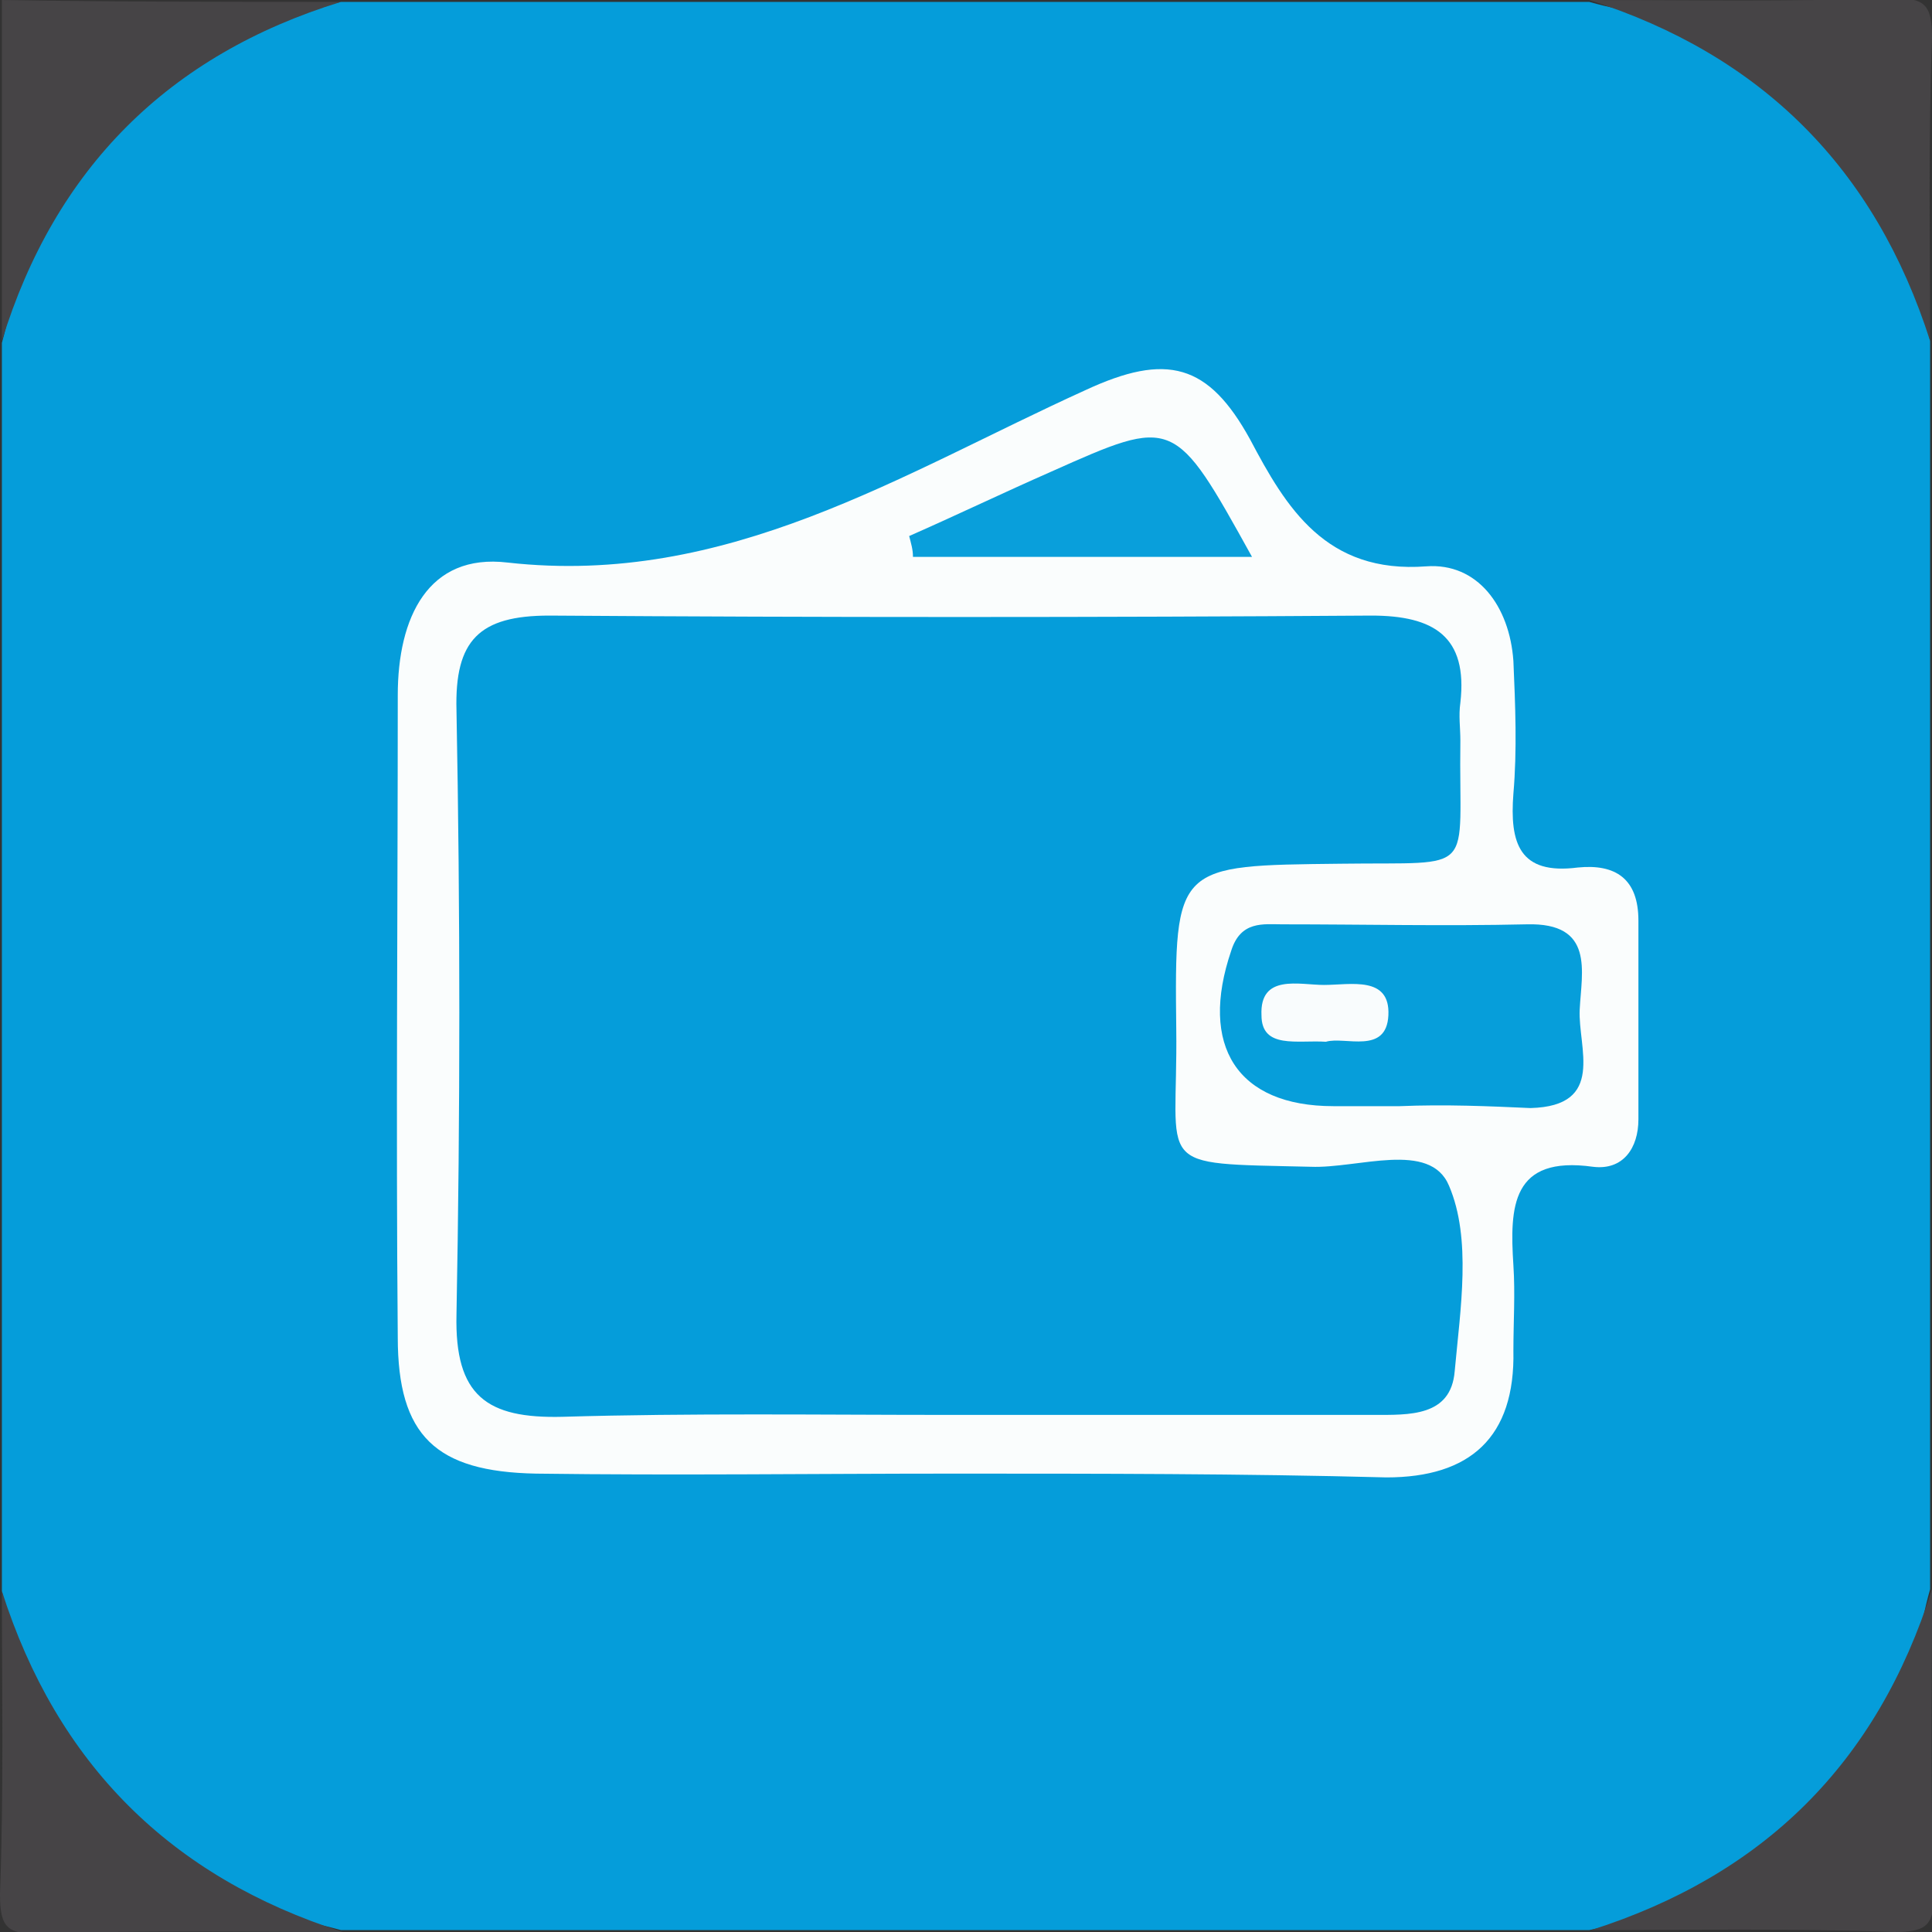
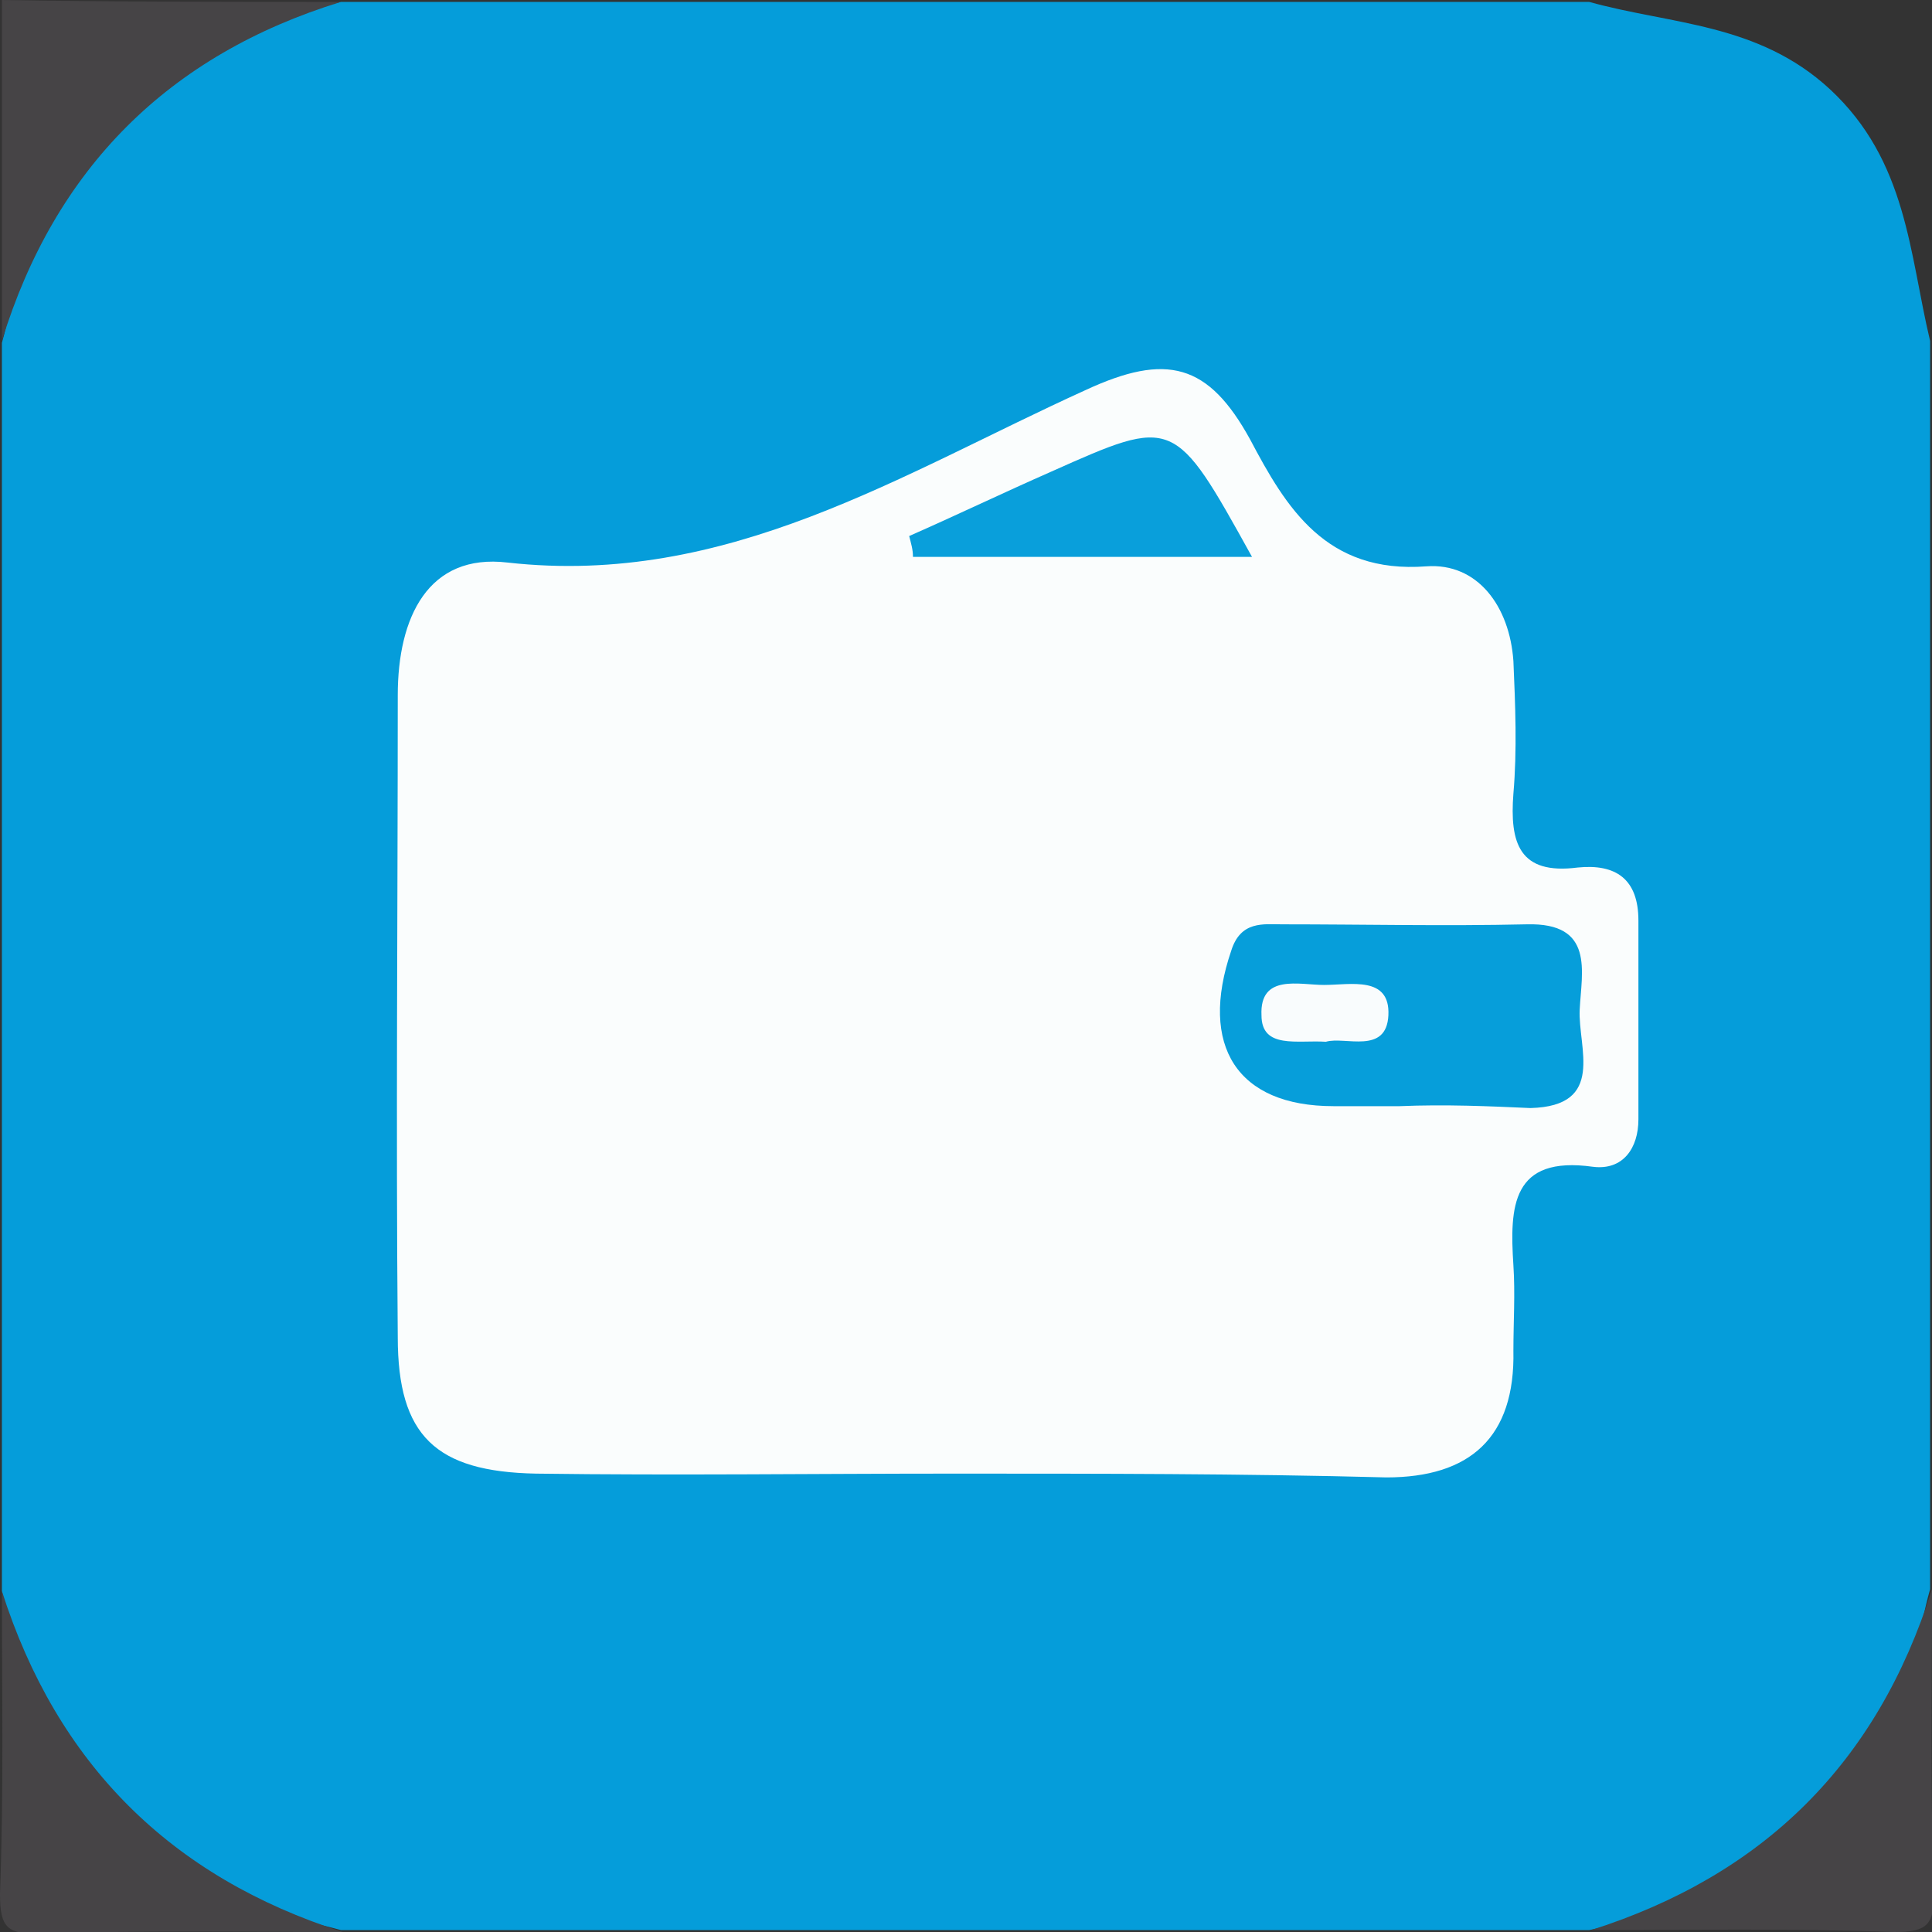
<svg xmlns="http://www.w3.org/2000/svg" version="1.1" id="Ebene_1" x="0px" y="0px" viewBox="0 0 102 102" style="enable-background:new 0 0 102 102;" xml:space="preserve">
  <rect x="0" y="0" width="102" height="102" fill="#333333" stroke="none" />
  <style type="text/css">
	.st0{fill:#059DDA;}
	.st1{fill:#464446;}
	.st2{fill:#FAFDFD;}
	.st3{fill:#069EDA;}
	.st4{fill:#099FDB;}
	.st5{fill:#F9FCFD;}
</style>
  <g>
    <g>
      <g>
        <path class="st0" d="M101.9,18c0,22,0,43.9,0,65.9c-1.2,4.3-1.1,8.9-4.6,12.7c-3.8,4.1-8.7,4.2-13.4,5.3c-22,0-43.9,0-65.9,0     c-4.3-1.2-8.9-1.1-12.7-4.6C1.3,93.5,1.2,88.6,0.1,84c0-22,0-43.9,0-65.9c1.2-4.3,1.1-8.9,4.6-12.7C8.5,1.3,13.4,1.2,18,0.1     c22,0,43.9,0,65.9,0c4.3,1.2,8.9,1.1,12.7,4.6C100.7,8.5,100.8,13.4,101.9,18z" />
        <path class="st1" d="M18,0.1C8.9,2.9,2.9,8.9,0.1,18c0-6,0-12,0-18C6.1,0.1,12,0.1,18,0.1z" />
-         <path class="st1" d="M101.9,18c-2.9-9.1-8.9-15.1-18-18c5.3,0,10.7,0.1,16-0.1c1.7,0,2.1,0.3,2.1,2.1     C101.8,7.4,101.9,12.7,101.9,18z" />
        <path class="st1" d="M0.1,84c2.9,9.1,8.9,15.1,18,18c-5.3,0-10.7-0.1-16,0.1c-1.7,0-2.1-0.3-2.1-2.1C0.2,94.6,0.1,89.3,0.1,84z" />
        <path class="st1" d="M84,101.9c9.1-2.9,15.1-8.8,18-18c0,5.3-0.1,10.7,0.1,16c0,1.7-0.3,2.1-2.1,2.1     C94.6,101.8,89.3,101.9,84,101.9z" />
        <path class="st2" d="M50.3,77.8c-7.3,0-14.6,0.1-22,0c-5.3-0.1-7.3-2-7.3-7.2c-0.1-11.3,0-22.6,0-33.9c0-4.1,1.6-7.5,5.8-7     c11.6,1.3,20.8-4.7,30.5-9.1c4.3-2,6.5-1.4,8.7,2.6c1.9,3.6,4,7.1,9.3,6.7c2.7-0.2,4.4,2.1,4.6,5c0.1,2.3,0.2,4.7,0,7     c-0.2,2.6,0.3,4.3,3.4,3.9c2-0.2,3.2,0.6,3.2,2.8c0,3.5,0,7,0,10.5c0,1.5-0.8,2.7-2.4,2.5c-4.3-0.6-4.4,2.1-4.2,5.2     c0.1,1.5,0,3,0,4.5c0.1,4.6-2.3,6.7-6.7,6.7C65.6,77.8,58,77.8,50.3,77.8z" />
-         <path class="st0" d="M50.1,74.7c-6.8,0-13.6-0.1-20.4,0.1c-4,0.1-5.7-1.1-5.6-5.4c0.2-10.6,0.2-21.3,0-31.9c-0.1-3.7,1.2-5,4.9-5     c14.4,0.1,28.9,0.1,43.4,0c3.3,0,5.1,1.1,4.7,4.6c-0.1,0.7,0,1.3,0,2c-0.1,7.2,1,6.4-6.3,6.5c-8.7,0.1-8.8,0-8.7,8.7     c0.1,7.5-1.4,7.1,7.1,7.3c2.5,0.1,6.3-1.4,7.3,1c1.2,2.8,0.6,6.5,0.3,9.8c-0.2,2.4-2.4,2.3-4.3,2.3C65,74.7,57.6,74.7,50.1,74.7z     " />
        <path class="st3" d="M73.9,58.4c-1.2,0-2.3,0-3.5,0c-5.1,0-7.1-3.2-5.4-8.2c0.5-1.6,1.7-1.4,2.7-1.4c4.3,0,8.6,0.1,12.9,0     c3.6-0.1,2.9,2.5,2.8,4.5c-0.1,2,1.4,5.1-2.6,5.2C78.6,58.4,76.3,58.3,73.9,58.4C73.9,58.4,73.9,58.4,73.9,58.4z" />
        <path class="st4" d="M48,28.3c2.5-1.1,5-2.3,7.5-3.4C62,22,62,22,66.1,29.4c-3.3,0-6.1,0-9,0c-3,0-5.9,0-8.9,0     C48.2,29,48.1,28.7,48,28.3z" />
        <path class="st5" d="M70,55c-1.5-0.1-3.4,0.4-3.4-1.4c-0.1-2.2,2-1.6,3.3-1.6c1.4,0,3.5-0.5,3.4,1.6C73.2,55.7,71,54.7,70,55z" />
      </g>
    </g>
  </g>
</svg>